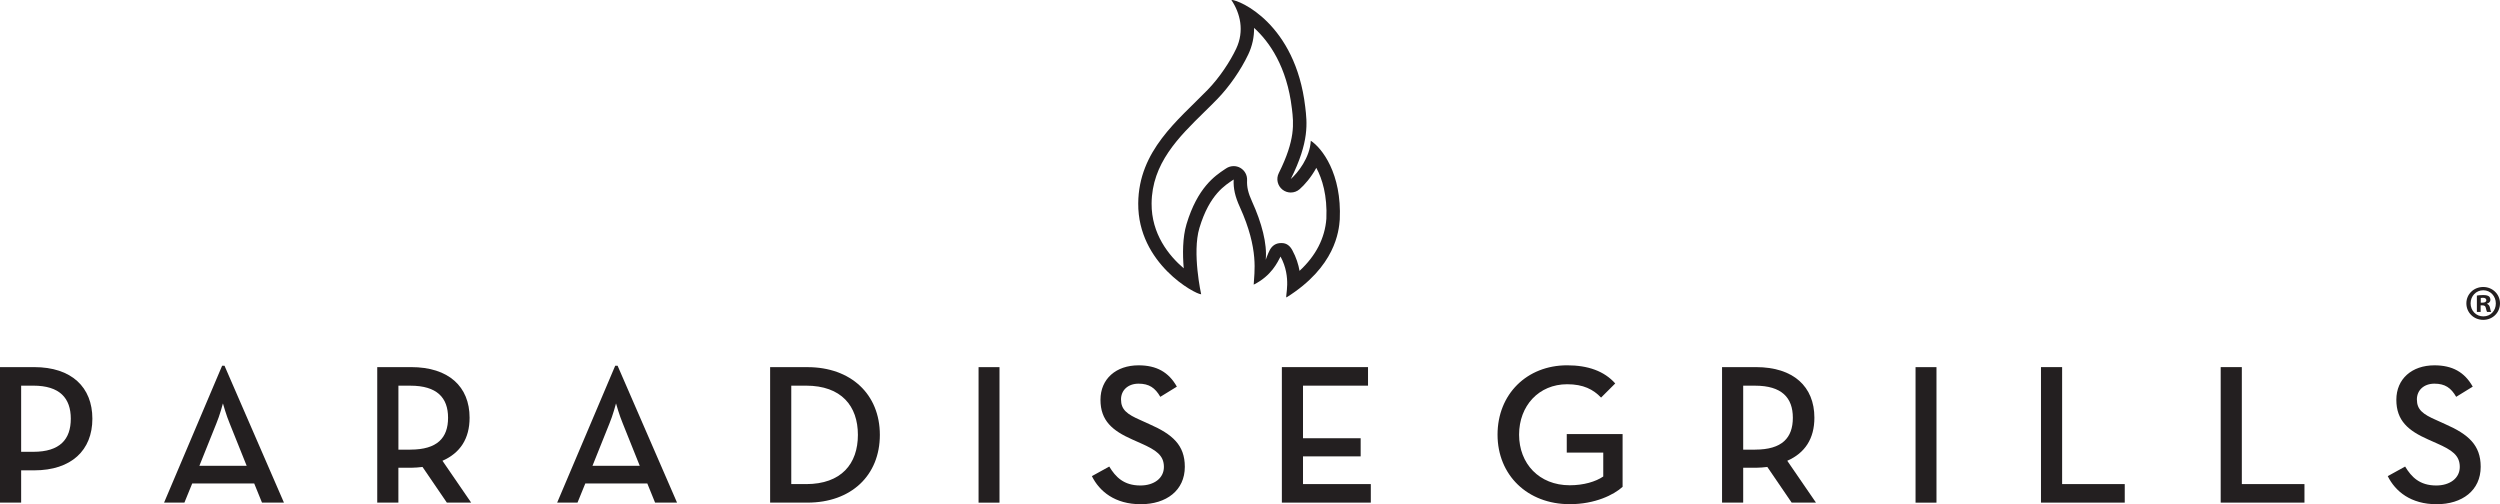
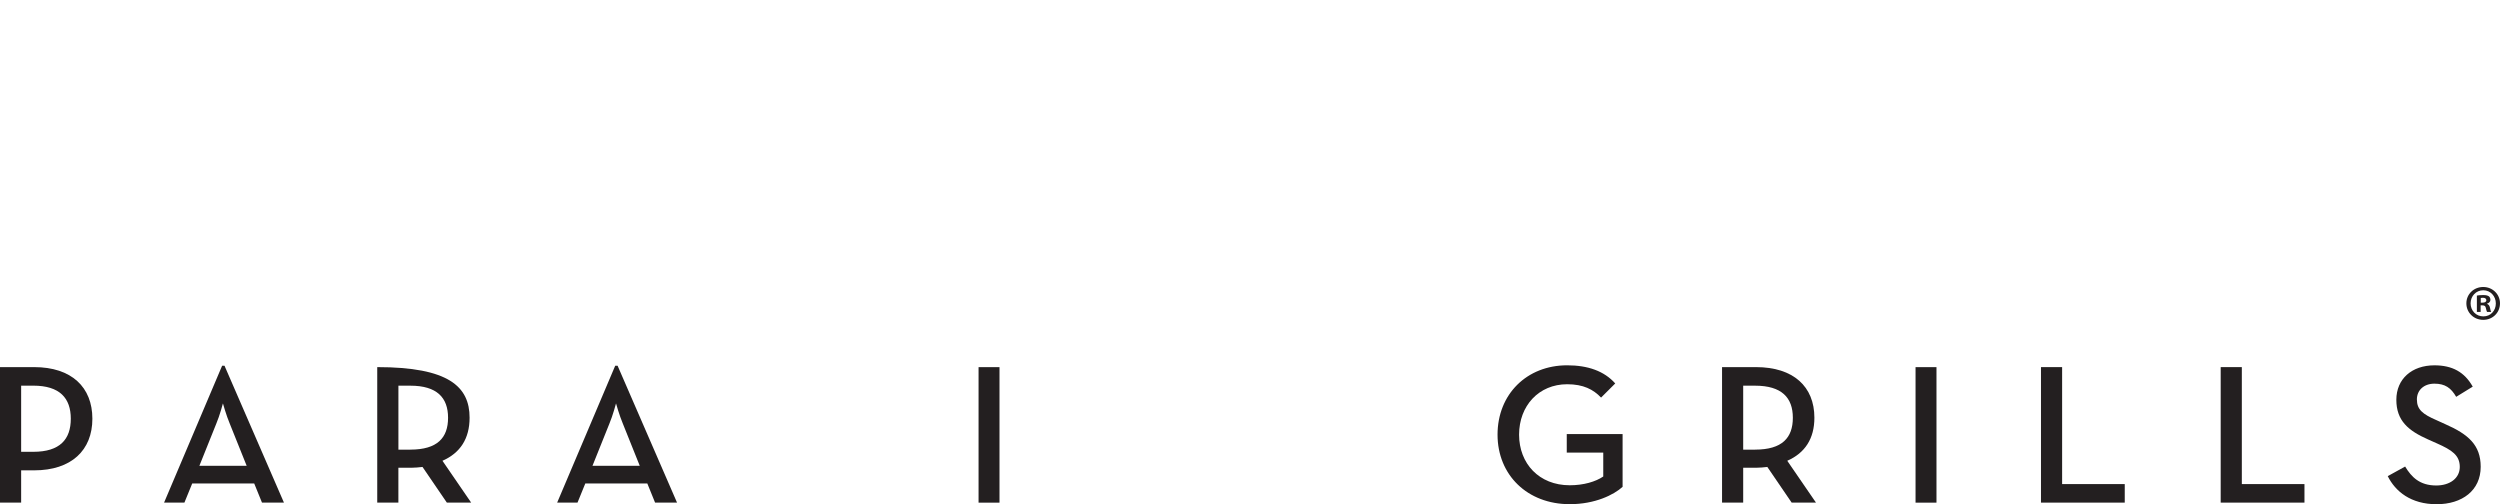
<svg xmlns="http://www.w3.org/2000/svg" width="238" height="48" viewBox="0 0 238 48" fill="none">
  <g clip-path="url(#clip0_930_5365)">
    <path d="M3.171 43.012C5.716 43.012 6.74 41.816 6.74 39.863C6.74 37.91 5.697 36.714 3.171 36.714H2.013V43.012H3.171ZM0 34.949H3.248C6.817 34.949 8.794 36.864 8.794 39.863C8.794 42.862 6.8 44.777 3.248 44.777H2.013V47.849H0V34.949Z" fill="#231F20" />
    <path d="M23.482 44.342L21.869 40.32C21.546 39.562 21.223 38.405 21.223 38.405C21.223 38.405 20.919 39.562 20.595 40.32L18.982 44.342H23.482ZM21.146 34.818H21.373L27.032 47.85H24.942L24.202 46.028H18.298L17.555 47.85H15.619L21.146 34.818Z" fill="#231F20" />
-     <path d="M39.068 42.804C41.632 42.804 42.656 41.685 42.656 39.77C42.656 37.855 41.593 36.717 39.068 36.717H37.929V42.807H39.068V42.804ZM44.858 47.849H42.541L40.224 44.454C39.862 44.492 39.504 44.531 39.142 44.531H37.926V47.849H35.913V34.949H39.142C42.711 34.949 44.705 36.807 44.705 39.767C44.705 41.759 43.812 43.124 42.122 43.866L44.855 47.849H44.858Z" fill="#231F20" />
+     <path d="M39.068 42.804C41.632 42.804 42.656 41.685 42.656 39.77C42.656 37.855 41.593 36.717 39.068 36.717H37.929V42.807H39.068V42.804ZM44.858 47.849H42.541L40.224 44.454C39.862 44.492 39.504 44.531 39.142 44.531H37.926V47.849H35.913V34.949C42.711 34.949 44.705 36.807 44.705 39.767C44.705 41.759 43.812 43.124 42.122 43.866L44.855 47.849H44.858Z" fill="#231F20" />
    <path d="M60.904 44.342L59.291 40.32C58.968 39.562 58.645 38.405 58.645 38.405C58.645 38.405 58.341 39.562 58.018 40.32L56.405 44.342H60.904ZM58.568 34.818H58.795L64.454 47.85H62.364L61.625 46.028H55.72L54.978 47.85H53.041L58.568 34.818Z" fill="#231F20" />
-     <path d="M76.734 46.087C80.095 46.087 81.672 44.153 81.672 41.401C81.672 38.648 80.095 36.714 76.734 36.714H75.329V46.085H76.734V46.087ZM73.316 34.952H76.868C81.007 34.952 83.762 37.532 83.762 41.401C83.762 45.269 81.026 47.849 76.868 47.849H73.316V34.949V34.952Z" fill="#231F20" />
    <path d="M93.159 34.952H95.152V47.852H93.159V34.952Z" fill="#231F20" />
-     <path d="M103.949 45.327L105.601 44.415C106.209 45.419 106.987 46.218 108.564 46.218C109.873 46.218 110.804 45.518 110.804 44.454C110.804 43.335 110.046 42.842 108.641 42.216L107.786 41.835C105.905 41.001 104.765 40.051 104.765 38.06C104.765 36.068 106.247 34.779 108.392 34.779C110.1 34.779 111.259 35.425 112.037 36.809L110.462 37.778C109.969 36.924 109.399 36.525 108.392 36.525C107.384 36.525 106.721 37.151 106.721 38.024C106.721 38.993 107.271 39.428 108.58 39.997L109.416 40.377C111.618 41.343 112.795 42.369 112.795 44.437C112.795 46.694 111.029 48.002 108.6 48.002C106.148 48.002 104.67 46.788 103.947 45.327" fill="#231F20" />
-     <path d="M122.033 34.949H130.236V36.714H124.046V41.721H129.535V43.447H124.046V46.085H130.501V47.849H122.033V34.949Z" fill="#231F20" />
    <path d="M142.566 41.379C142.566 37.527 145.356 34.777 149.193 34.777C151.168 34.777 152.726 35.327 153.77 36.504L152.422 37.85C151.683 37.073 150.733 36.58 149.193 36.58C146.496 36.58 144.617 38.63 144.617 41.379C144.617 44.129 146.515 46.197 149.44 46.197C150.768 46.197 151.907 45.855 152.63 45.363V43.087H149.155V41.322H154.471V46.348C153.636 47.106 151.85 47.998 149.44 47.998C145.414 47.998 142.566 45.229 142.566 41.377" fill="#231F20" />
    <path d="M167.091 42.804C169.654 42.804 170.679 41.685 170.679 39.77C170.679 37.855 169.616 36.717 167.091 36.717H165.952V42.807H167.091V42.804ZM172.883 47.849H170.566L168.25 44.454C167.888 44.492 167.529 44.531 167.168 44.531H165.952V47.849H163.939V34.949H167.168C170.736 34.949 172.73 36.807 172.73 39.767C172.73 41.759 171.837 43.124 170.147 43.866L172.881 47.849H172.883Z" fill="#231F20" />
    <path d="M182.36 34.952H184.353V47.852H182.36V34.952Z" fill="#231F20" />
    <path d="M194.301 34.949H196.314V46.085H202.276V47.849H194.301V34.949Z" fill="#231F20" />
    <path d="M211.409 34.949H213.422V46.085H219.385V47.849H211.409V34.949Z" fill="#231F20" />
    <path d="M227.316 45.327L228.968 44.415C229.576 45.419 230.353 46.218 231.931 46.218C233.24 46.218 234.171 45.518 234.171 44.454C234.171 43.335 233.413 42.842 232.008 42.216L231.153 41.835C229.272 41.001 228.132 40.051 228.132 38.06C228.132 36.068 229.614 34.779 231.758 34.779C233.467 34.779 234.626 35.425 235.404 36.809L233.829 37.778C233.336 36.924 232.766 36.525 231.758 36.525C230.75 36.525 230.088 37.151 230.088 38.024C230.088 38.993 230.638 39.428 231.947 39.997L232.783 40.377C234.985 41.343 236.162 42.369 236.162 44.437C236.162 46.694 234.396 48.002 231.966 48.002C229.518 48.002 228.036 46.788 227.313 45.327" fill="#231F20" />
-     <path d="M117.246 -0C117.246 -0 117.232 -0 117.227 -0C118.078 1.261 118.481 2.952 117.684 4.637C117.106 5.857 116.101 7.387 114.962 8.558C112.133 11.461 108.4 14.333 108.359 19.359C108.312 25.102 113.803 28.013 114.337 28.013C114.343 28.013 114.348 28.013 114.351 28.013C114.351 28.013 113.475 24.065 114.184 21.704C115.162 18.451 116.673 17.617 117.446 17.088C117.405 17.939 117.577 18.711 118.035 19.712C119.88 23.773 119.393 25.964 119.352 27.099C121.055 26.249 121.625 24.952 121.907 24.424C123.003 26.451 122.312 28.273 122.474 28.314C127.141 25.395 127.464 21.991 127.546 20.897C127.749 16.519 125.843 14.087 124.788 13.398C124.706 15.02 123.531 16.478 122.882 17.045C124.668 13.477 124.435 11.669 124.257 10.164C123.323 2.24 117.974 -0.006 117.246 -0.006M119.393 2.659C120.85 3.98 122.521 6.366 122.986 10.32L122.992 10.361C123.153 11.732 123.337 13.286 121.74 16.481C121.466 17.026 121.62 17.69 122.102 18.062C122.332 18.24 122.608 18.328 122.882 18.328C123.183 18.328 123.485 18.221 123.723 18.013C124.18 17.614 124.818 16.894 125.314 15.978C125.881 17.028 126.369 18.623 126.27 20.826C126.128 22.684 125.27 24.347 123.717 25.786C123.611 25.182 123.405 24.511 123.03 23.822C122.808 23.409 122.488 23.14 122.017 23.14H121.951C121.48 23.14 121.116 23.376 120.891 23.789C120.708 24.131 120.497 24.73 120.497 24.73C120.647 23.212 120.113 21.201 119.196 19.187C118.823 18.369 118.689 17.797 118.722 17.151C118.744 16.667 118.492 16.213 118.067 15.975C117.873 15.866 117.659 15.814 117.446 15.814C117.194 15.814 116.942 15.887 116.723 16.035C116.676 16.065 116.63 16.098 116.578 16.131C115.679 16.733 114.006 17.849 112.957 21.337C112.574 22.613 112.579 24.202 112.691 25.543C111.273 24.339 109.607 22.268 109.632 19.368C109.662 15.559 112.198 13.069 114.652 10.662C115.058 10.265 115.477 9.855 115.871 9.447C117.018 8.27 118.125 6.675 118.834 5.182C119.218 4.372 119.401 3.515 119.388 2.656" fill="#231F20" />
    <path d="M236.168 28.812H236.338C236.537 28.812 236.699 28.747 236.699 28.585C236.699 28.443 236.595 28.347 236.368 28.347C236.272 28.347 236.206 28.355 236.168 28.366V28.812ZM236.159 29.693H235.798V28.137C235.94 28.109 236.14 28.09 236.398 28.09C236.691 28.09 236.825 28.137 236.937 28.205C237.022 28.271 237.088 28.394 237.088 28.547C237.088 28.719 236.954 28.851 236.765 28.908V28.927C236.915 28.985 237.003 29.097 237.05 29.308C237.096 29.546 237.126 29.639 237.162 29.696H236.773C236.726 29.639 236.696 29.496 236.65 29.316C236.622 29.146 236.526 29.07 236.327 29.07H236.157V29.696L236.159 29.693ZM235.201 28.878C235.201 29.57 235.713 30.12 236.417 30.12C237.121 30.12 237.603 29.57 237.603 28.886C237.603 28.202 237.099 27.633 236.406 27.633C235.713 27.633 235.201 28.194 235.201 28.875M238 28.878C238 29.759 237.307 30.451 236.403 30.451C235.499 30.451 234.798 29.759 234.798 28.878C234.798 27.997 235.51 27.321 236.403 27.321C237.296 27.321 238 28.014 238 28.878Z" fill="#231F20" />
  </g>
  <defs>
    <clipPath id="clip0_930_5365">
      <rect width="238" height="48" fill="white" />
    </clipPath>
  </defs>
</svg>